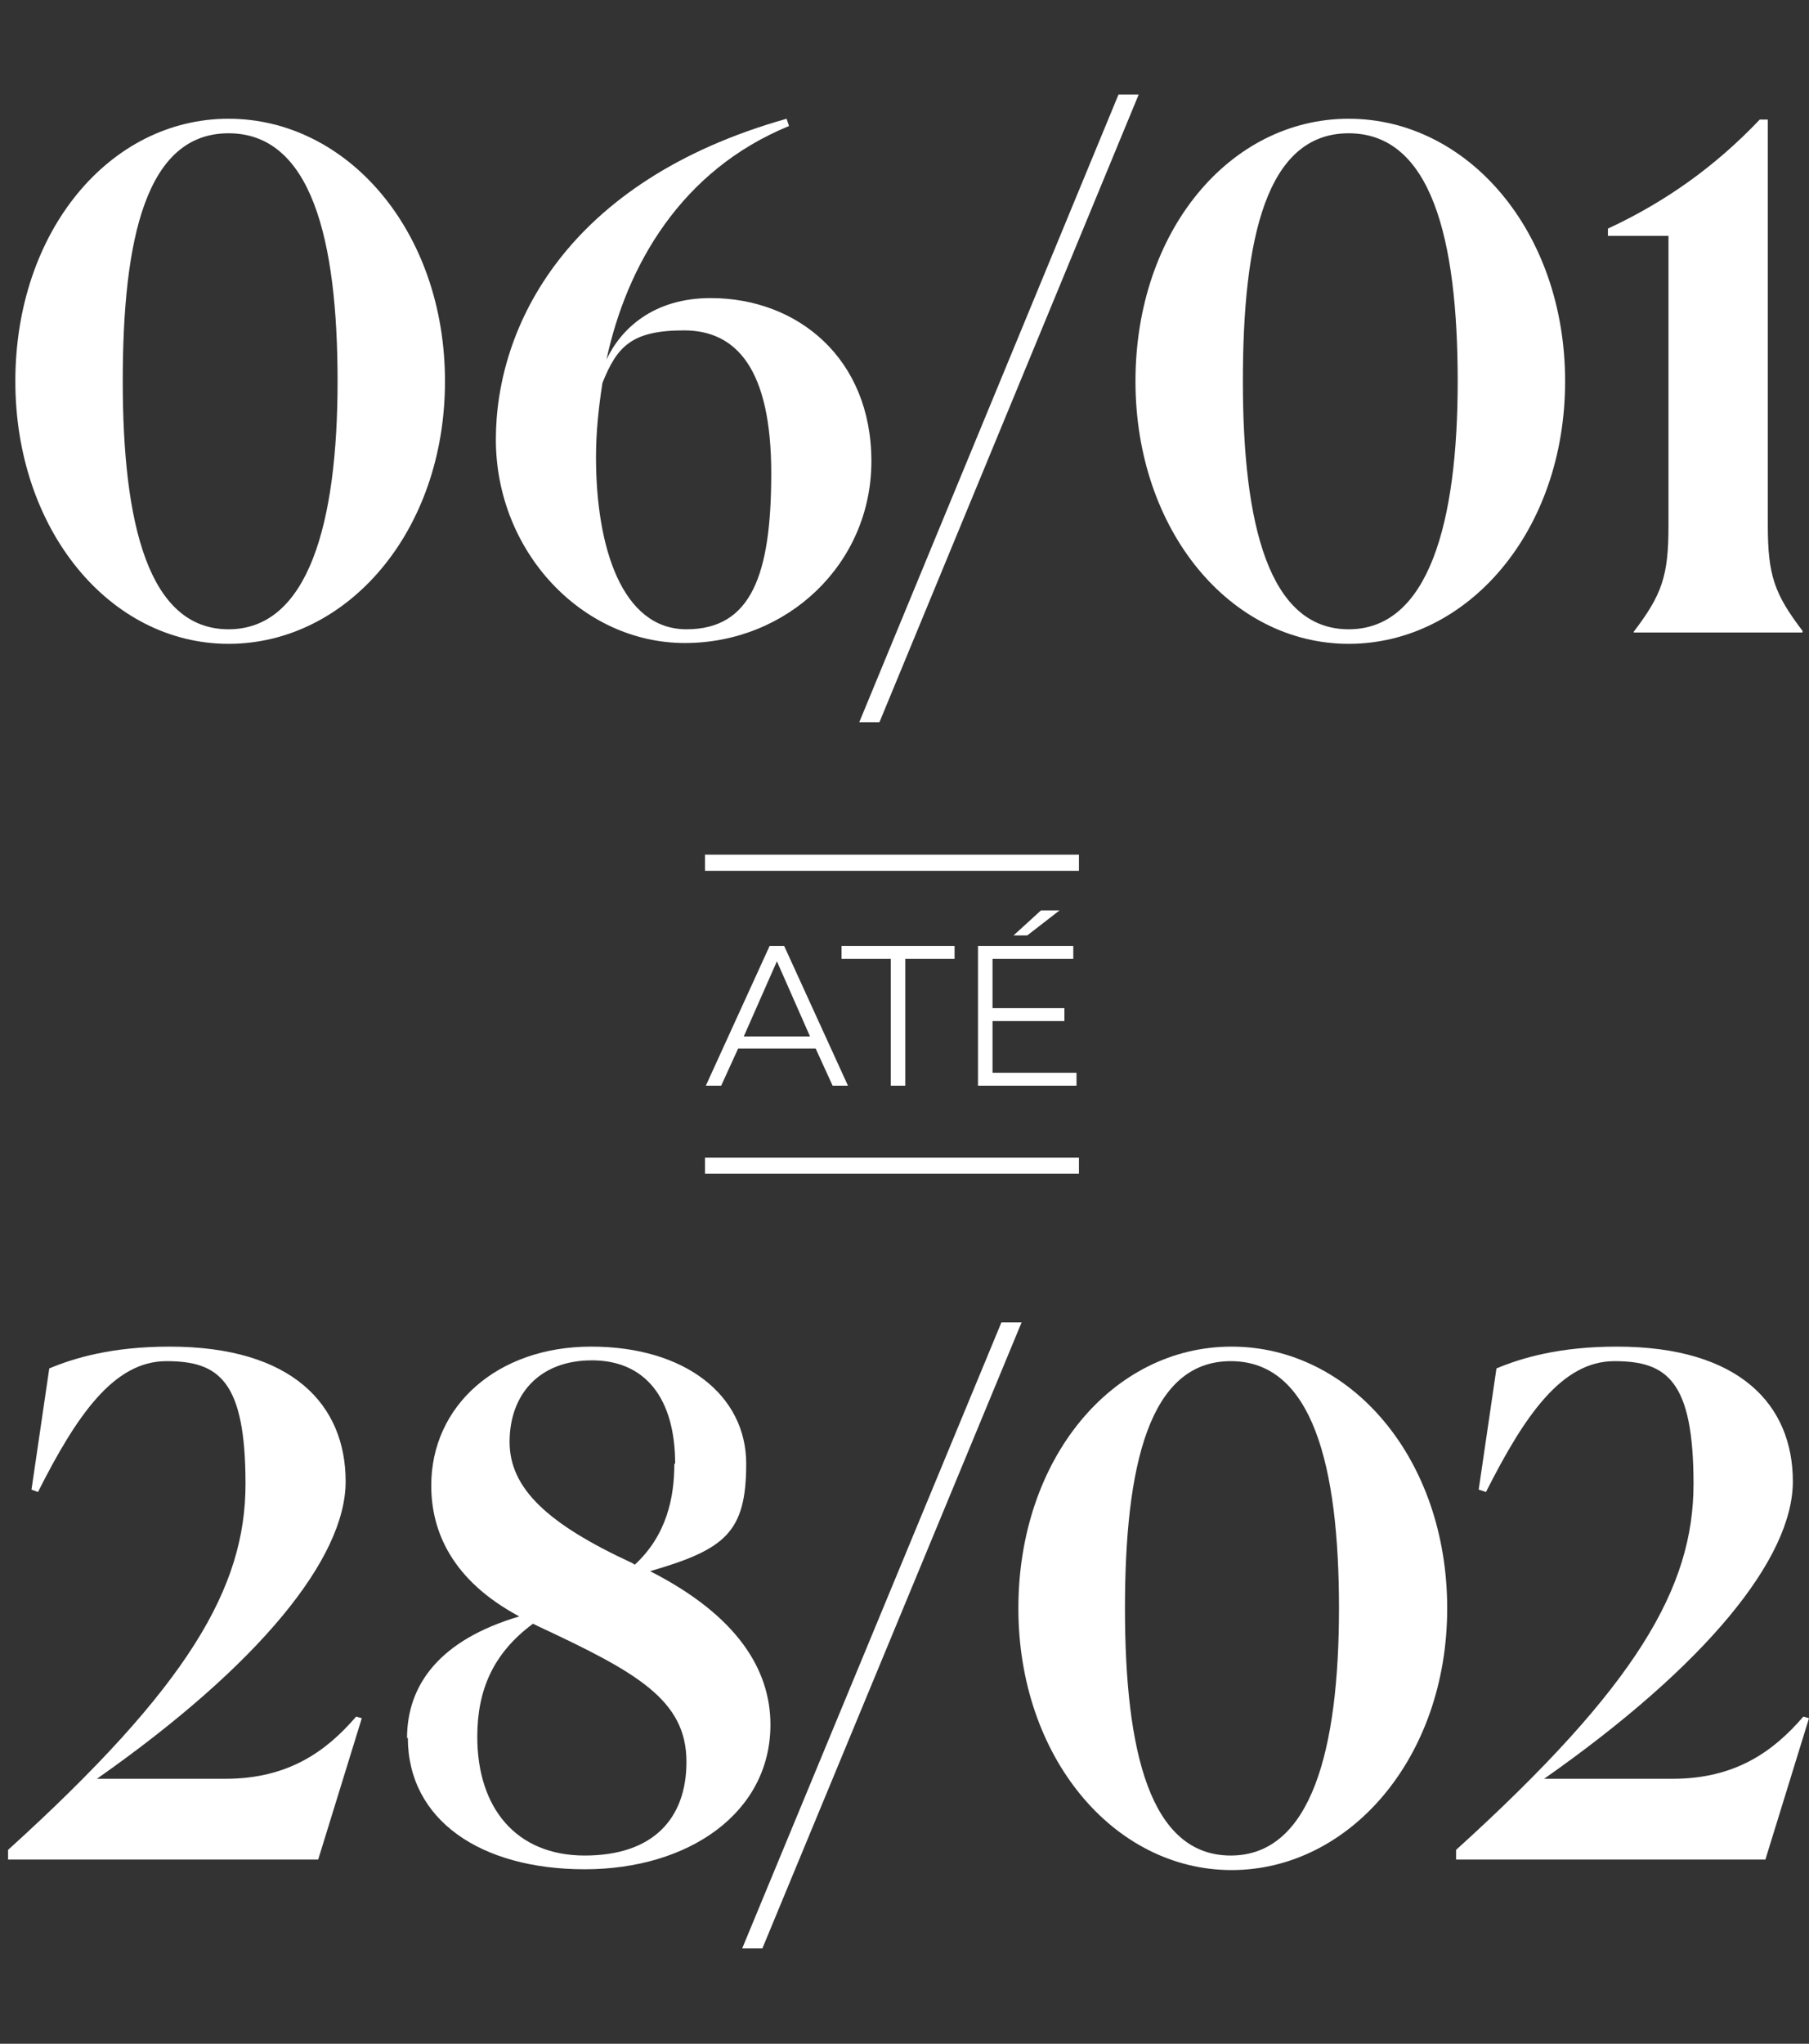
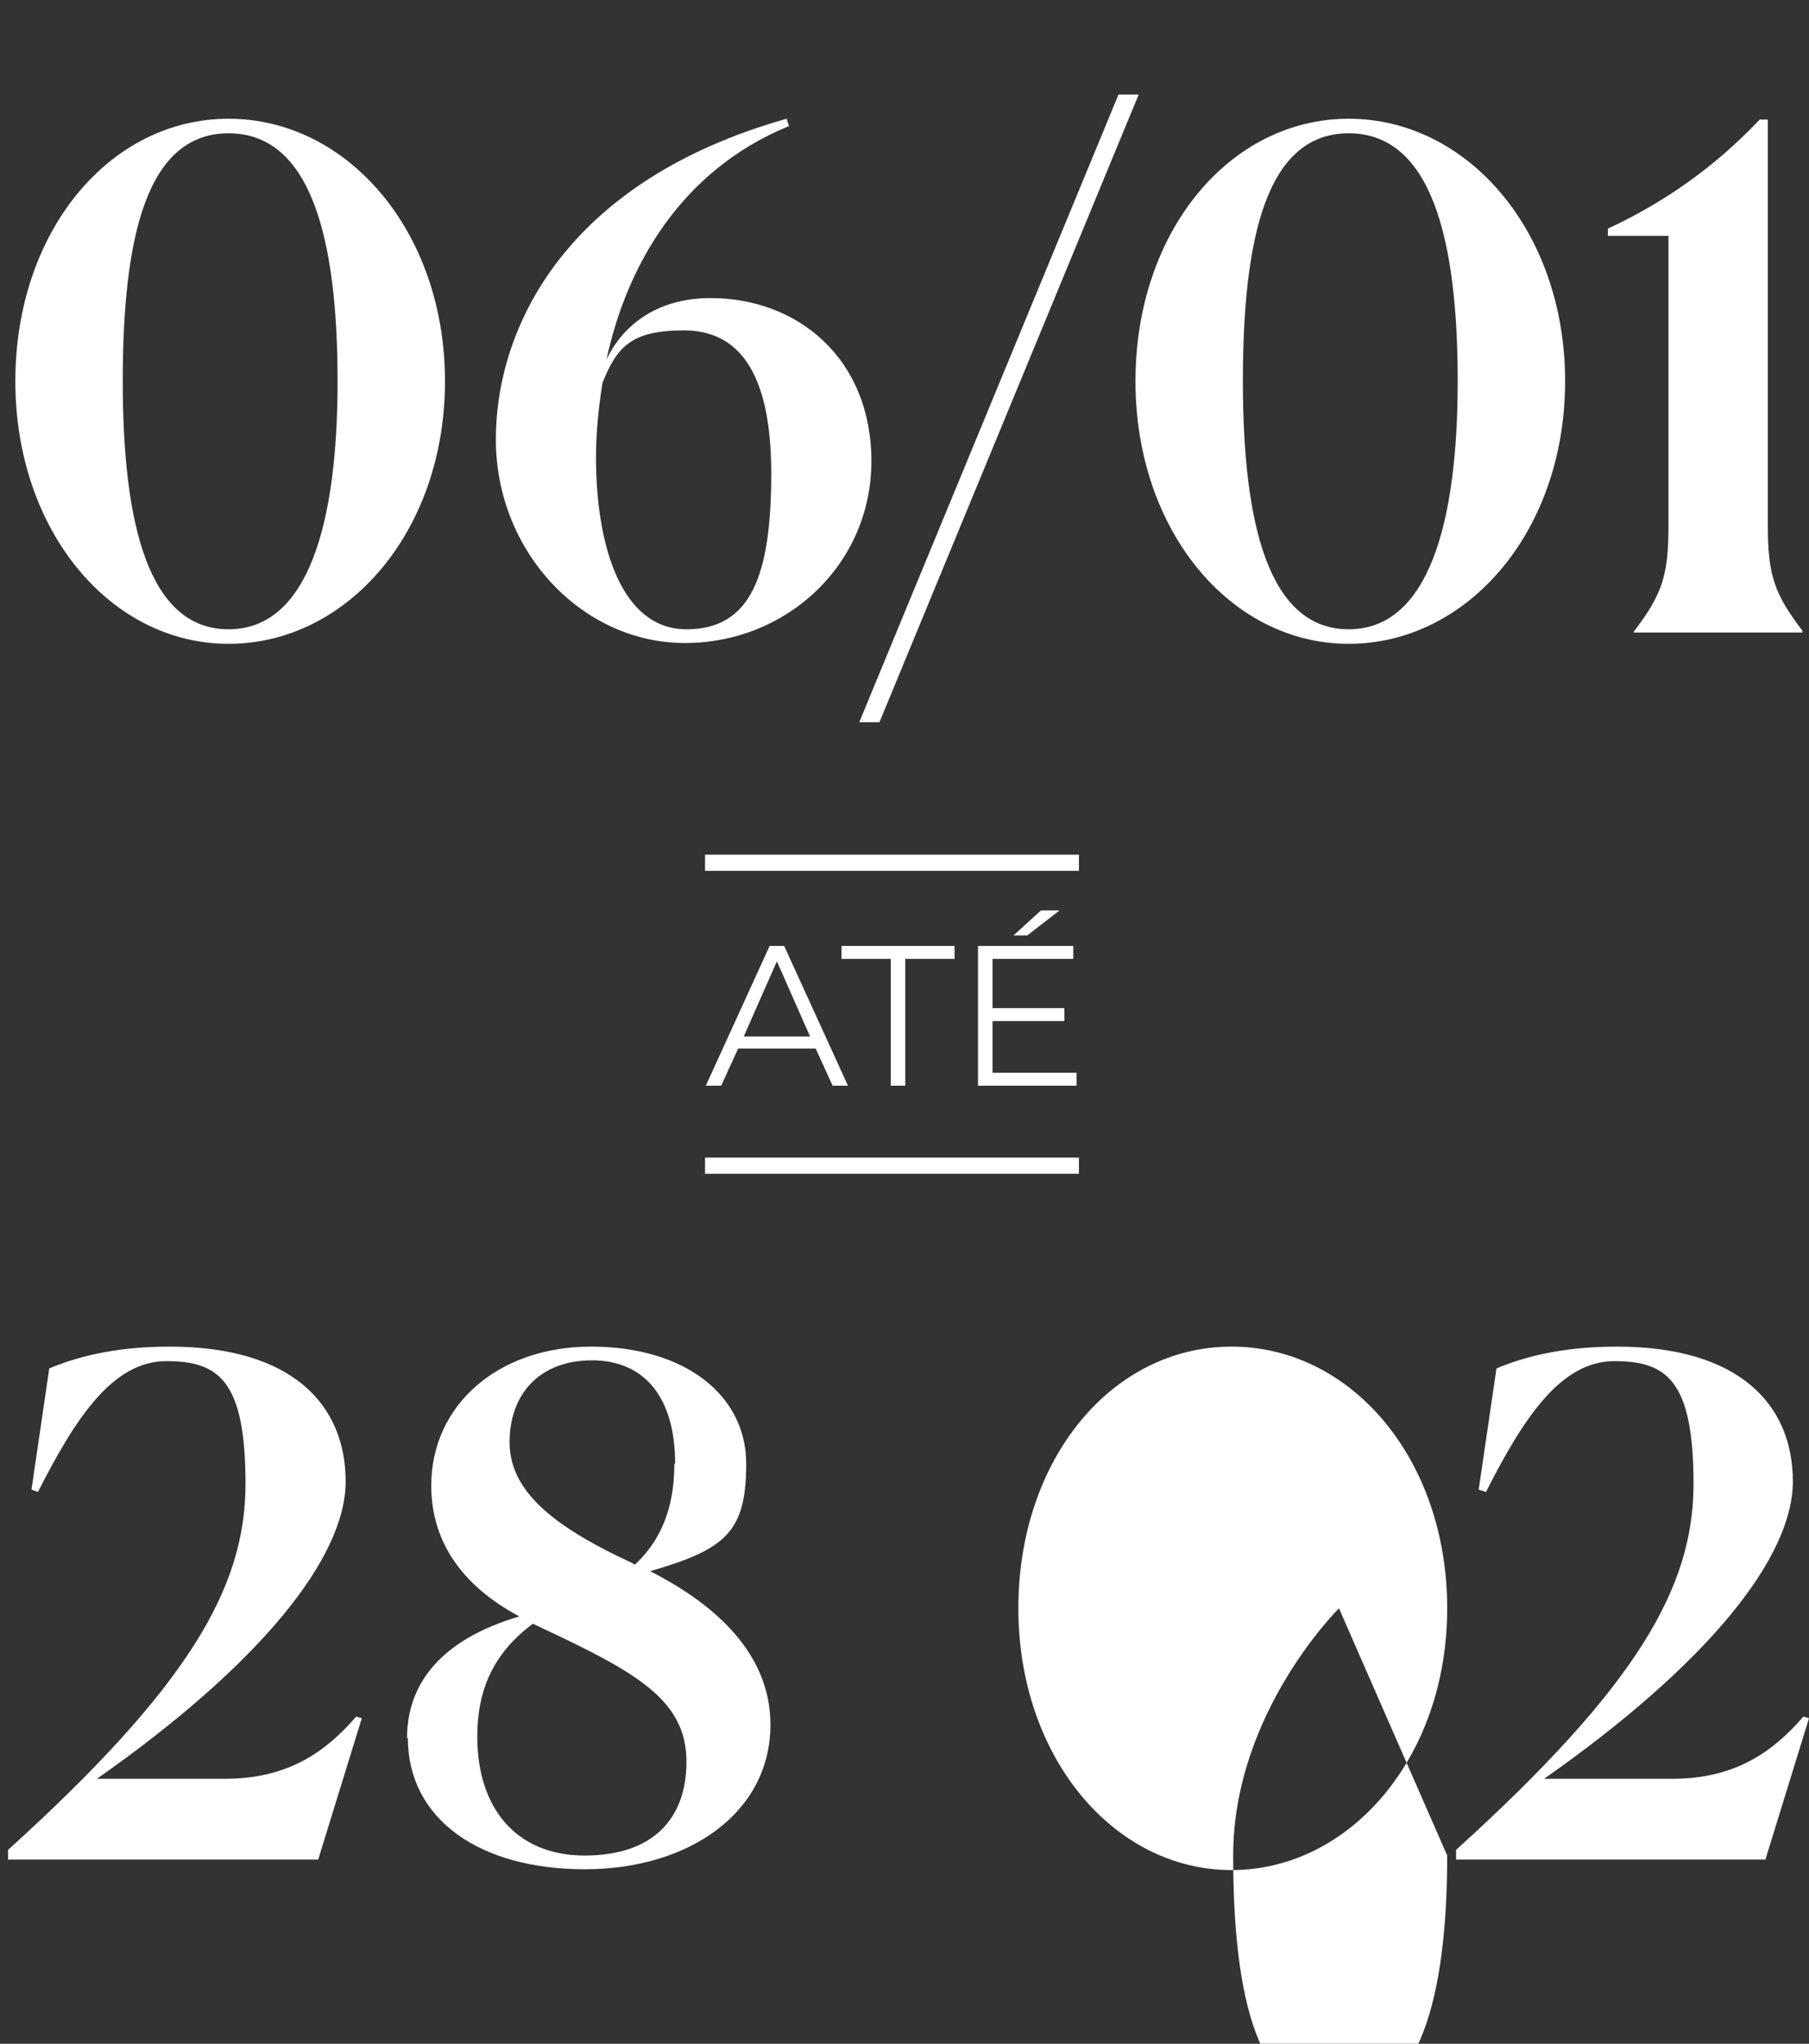
<svg xmlns="http://www.w3.org/2000/svg" id="Camada_1" version="1.1" viewBox="0 0 224 253">
  <rect x="0" y="0" width="224" height="253" fill="#333333" stroke="none" />
  <defs>
    <style>
      .st0 {
        fill: #fff;
      }

      .st1 {
        isolation: isolate;
      }
    </style>
  </defs>
  <g id="Group_897">
    <g id="Line_1">
      <rect class="st0" x="87.3" y="105.8" width="46.3" height="2" />
    </g>
    <g id="ATé" class="st1">
      <g class="st1">
        <g class="st1">
          <path class="st0" d="M101,129.8h-9.6l-2.1,4.6h-1.9l7.9-17.3h1.8l7.9,17.3h-1.9l-2.1-4.6ZM100.3,128.3l-4.1-9.3-4.1,9.3h8.3Z" />
          <path class="st0" d="M110.3,118.7h-6.1v-1.6h14v1.6h-6.1v15.7h-1.8v-15.7Z" />
          <path class="st0" d="M133.3,132.8v1.6h-12.2v-17.3h11.8v1.6h-10v6.1h8.9v1.6h-8.9v6.4h10.4ZM128.9,112.7h2.3l-4,3.1h-1.7l3.4-3.1Z" />
        </g>
      </g>
    </g>
    <g id="Line_2">
      <rect class="st0" x="87.3" y="143.3" width="46.3" height="2" />
    </g>
  </g>
  <g id="_06_01" class="st1">
    <g class="st1">
      <path class="st0" d="M1.9,47.2C1.9,28.6,13.6,14.7,28.3,14.7s26.8,13.9,26.8,32.5-12.1,32.5-26.8,32.5S1.9,65.6,1.9,47.2ZM41.8,47.2c0-17.7-3.3-30.7-13.5-30.7s-13.1,13-13.1,30.7,3.2,30.7,13.1,30.7,13.5-13.2,13.5-30.7Z" />
      <path class="st0" d="M61.4,54.4c0-13.9,8.7-32,36-39.7l.3.9c-13.4,5.5-20.1,17.3-22.6,28.9,1.8-3.8,5.8-7.6,12.9-7.6,10.8,0,19.9,7.5,19.9,20.2s-10.4,22.5-23.1,22.5-23.4-11.3-23.4-25.2ZM95.5,58.6c0-12.9-4.3-17.7-10.8-17.7s-8.3,2-10.1,6.5c-.5,3.2-.8,6.2-.8,9.2,0,11.1,3.2,21.3,11.2,21.3s10.5-6.7,10.5-19.3Z" />
      <path class="st0" d="M141,11.7l-32.1,77.7h-2.5L138.5,11.7h2.5Z" />
      <path class="st0" d="M140.6,47.2c0-18.6,11.7-32.5,26.4-32.5s26.8,13.9,26.8,32.5-12.1,32.5-26.8,32.5-26.4-14.1-26.4-32.5ZM180.5,47.2c0-17.7-3.3-30.7-13.5-30.7s-13.1,13-13.1,30.7,3.2,30.7,13.1,30.7,13.5-13.2,13.5-30.7Z" />
      <path class="st0" d="M202.3,78.2c3.5-4.6,4.3-6.9,4.3-13.1V29.2h-7.5v-.9c7.1-3.3,13.3-7.7,18.8-13.5h1v50.2c0,6.2.8,8.5,4.3,13.1v.2h-20.9v-.2Z" />
    </g>
  </g>
  <g id="_28_02" class="st1">
    <g class="st1">
      <path class="st0" d="M1,229c22.4-20.3,29.4-32.5,29.4-45.3s-3.3-15.2-9.8-15.2-11.1,6.7-15.9,16.2l-.8-.3,2.2-15c3.1-1.3,7.8-2.7,14.9-2.7,15.2,0,21.8,7.2,21.8,16.7s-10.7,22.7-30.8,36.8h15.9c7.8,0,12.5-3.4,16.2-7.7l.7.2-5.4,17.5H1v-1.2Z" />
      <path class="st0" d="M50.4,215.2c0-6.7,4.1-12.2,13.9-15.1-8.4-4.5-10.9-10.6-10.9-16.2,0-9.9,8.2-17.2,19.8-17.2s19.2,6,19.2,14.5-2.6,10.6-11.9,13.3c10.8,5.5,14.9,12.2,14.9,19,0,10.9-10.1,17.9-23,17.9s-21.9-6.1-21.9-16.3ZM85,218.1c0-7.7-6.2-11.1-18.4-16.8l-.6-.3c-5,3.7-6.9,8.3-6.9,14,0,8.8,4.8,14.7,13.3,14.7s12.6-4.6,12.6-11.6ZM83.6,181.2c0-8.1-3.7-12.8-10.3-12.8s-10.2,4.3-10.2,10.1,4.8,10.2,15.2,15l.3.2c4-3.7,4.9-8.4,4.9-12.5Z" />
-       <path class="st0" d="M126.5,163.7l-32.1,77.5h-2.5l32.1-77.5h2.5Z" />
-       <path class="st0" d="M126.1,199.1c0-18.5,11.6-32.4,26.4-32.4s26.7,13.9,26.7,32.4-12.1,32.4-26.7,32.4-26.4-14-26.4-32.4ZM165.8,199.1c0-17.7-3.3-30.6-13.4-30.6s-13.1,12.9-13.1,30.6,3.1,30.6,13.1,30.6,13.4-13.2,13.4-30.6Z" />
+       <path class="st0" d="M126.1,199.1c0-18.5,11.6-32.4,26.4-32.4s26.7,13.9,26.7,32.4-12.1,32.4-26.7,32.4-26.4-14-26.4-32.4ZM165.8,199.1s-13.1,12.9-13.1,30.6,3.1,30.6,13.1,30.6,13.4-13.2,13.4-30.6Z" />
      <path class="st0" d="M180.3,229c22.4-20.3,29.4-32.5,29.4-45.3s-3.3-15.2-9.8-15.2-11.1,6.7-15.9,16.2l-.9-.3,2.2-15c3.1-1.3,7.8-2.7,14.9-2.7,15.2,0,21.8,7.2,21.8,16.7s-10.7,22.7-30.8,36.8h15.9c7.8,0,12.5-3.4,16.2-7.7l.7.2-5.4,17.5h-38.3v-1.2Z" />
    </g>
  </g>
</svg>